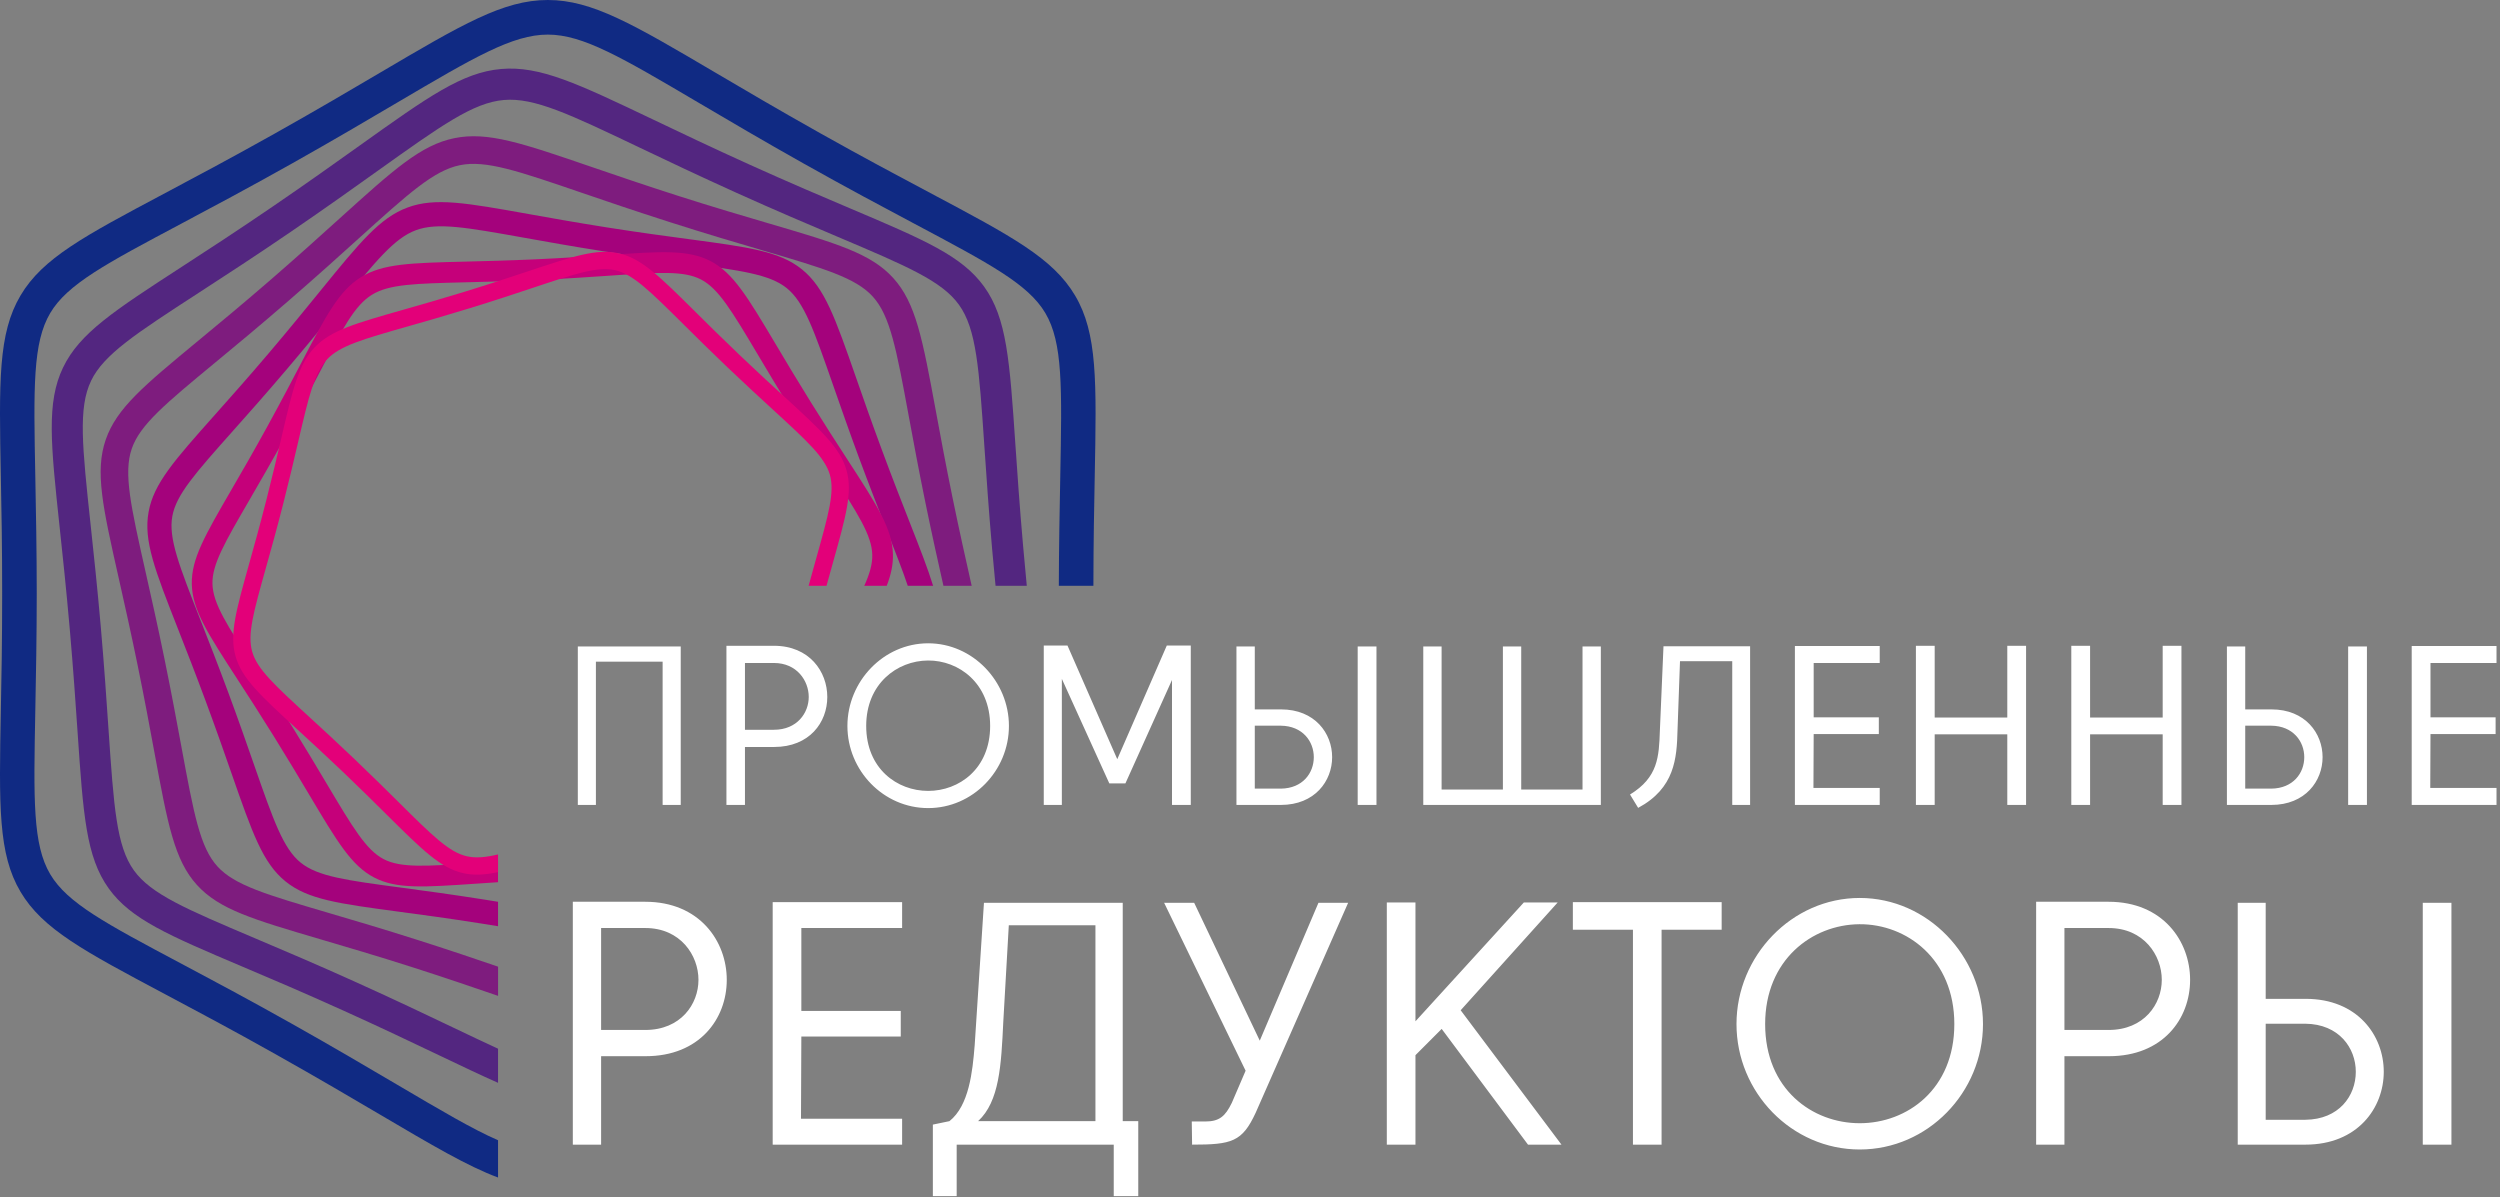
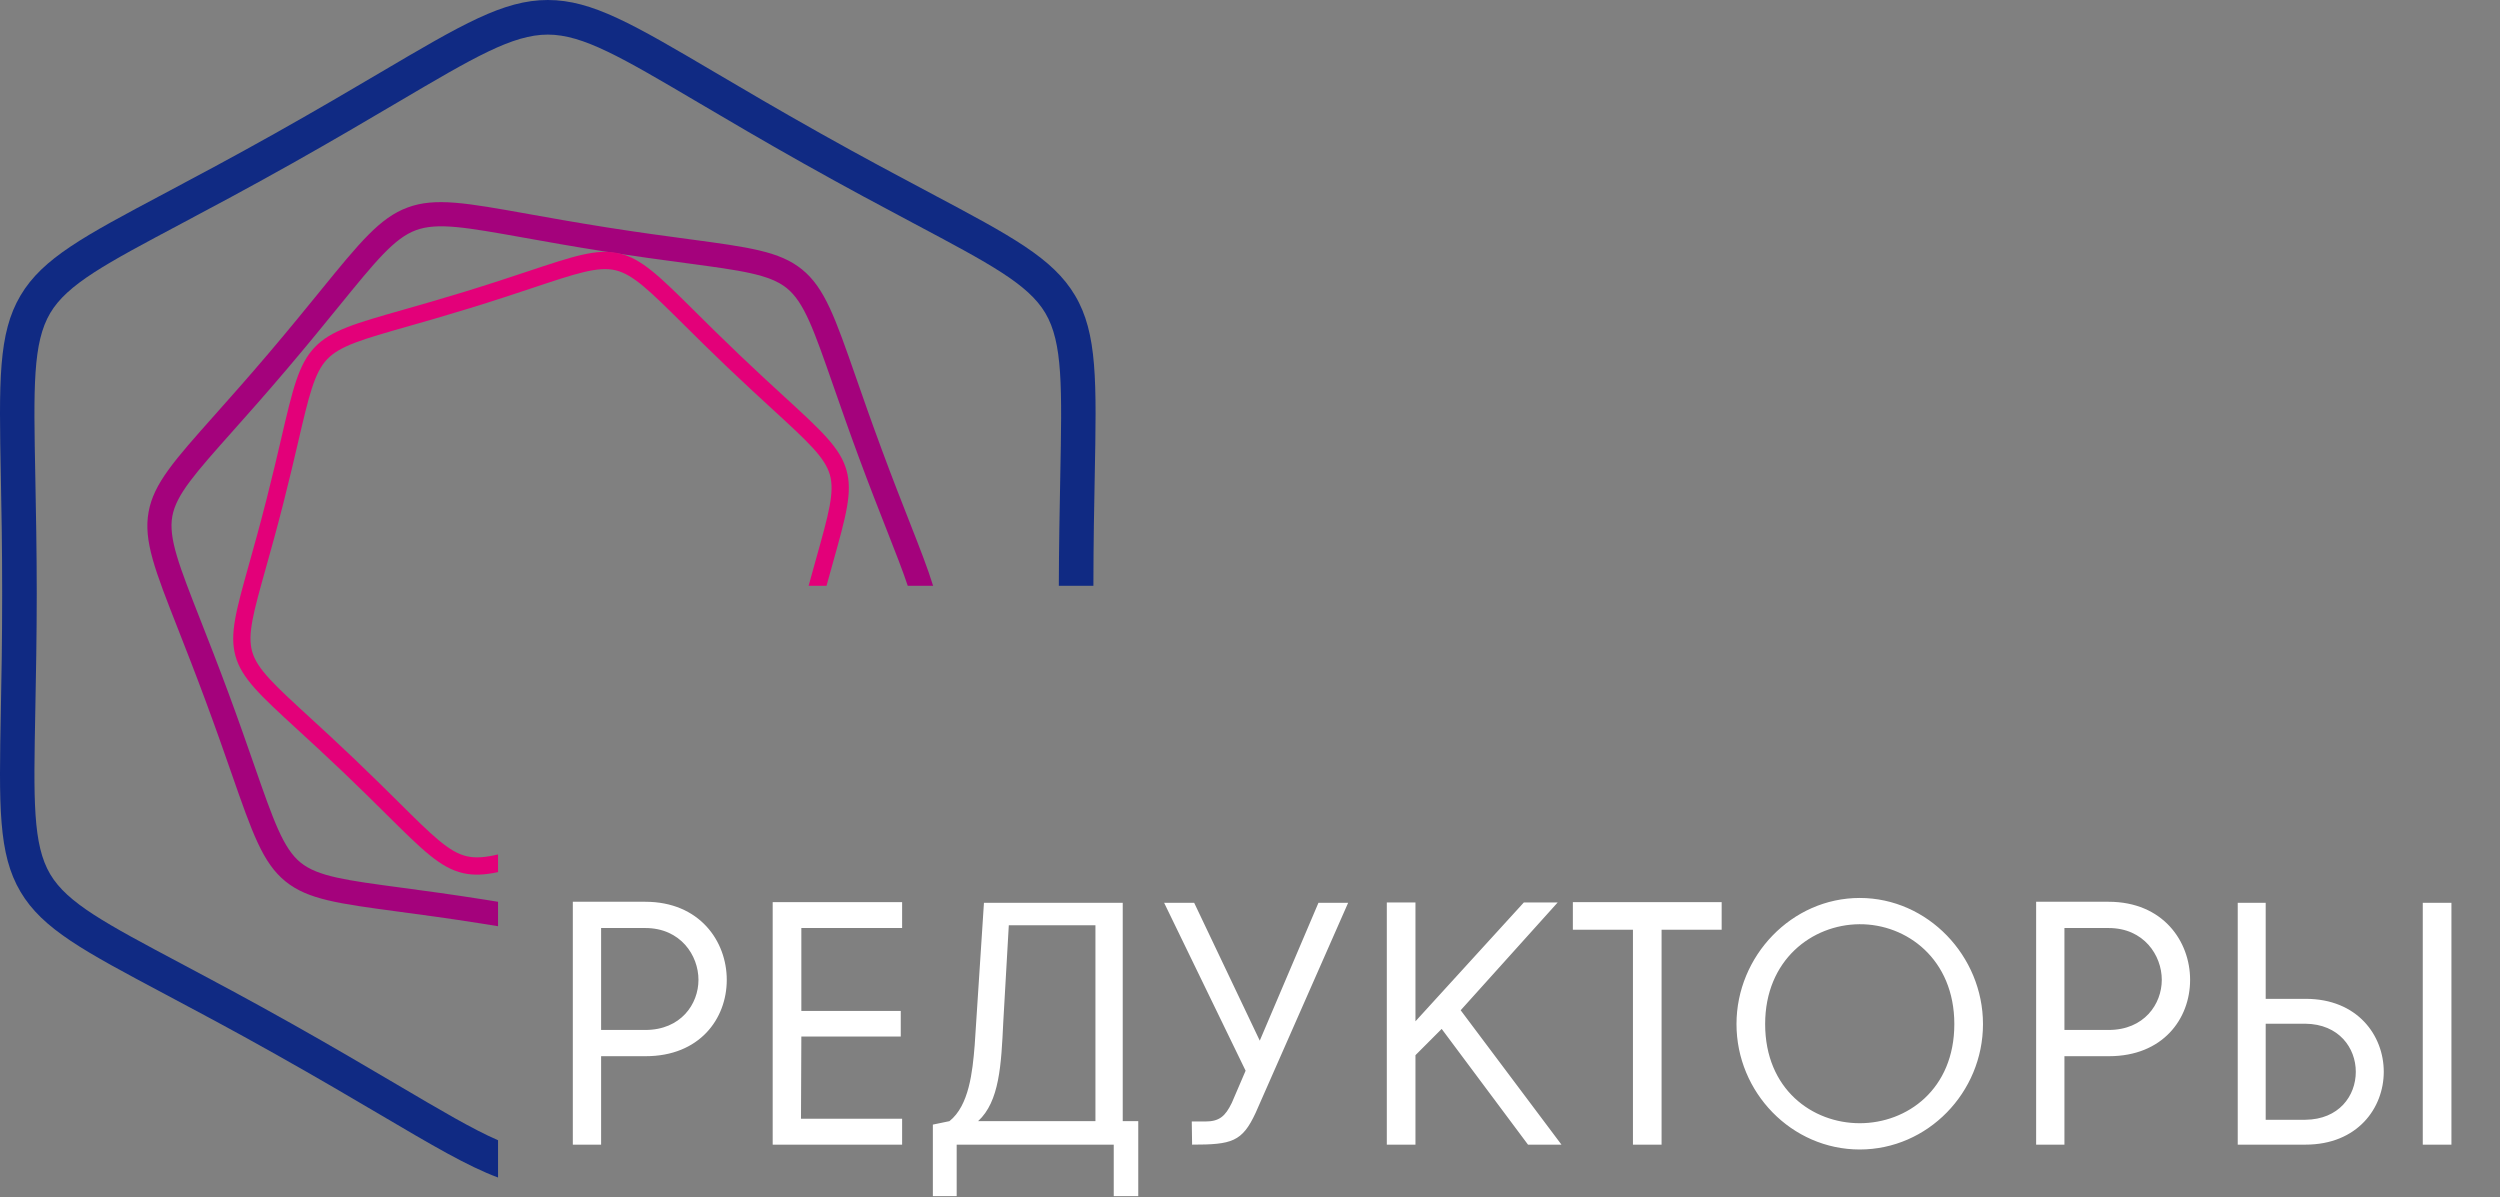
<svg xmlns="http://www.w3.org/2000/svg" width="119" height="57" viewBox="0 0 119 57" fill="none">
  <rect x="0" y="0" width="119" height="57" fill="#808080" stroke="none" />
  <g clip-path="url(#clip0_306_9568)">
    <path fill-rule="evenodd" clip-rule="evenodd" d="M39.051 6.346C41.079 7.485 42.821 8.411 44.283 9.188C48.161 11.248 50.118 12.289 51.172 14.064C52.24 15.866 52.197 18.14 52.108 22.732C52.081 24.125 52.049 25.753 52.046 27.884H50.4C50.405 26.005 50.439 24.23 50.468 22.706C50.551 18.426 50.592 16.307 49.757 14.9C48.943 13.528 47.121 12.56 43.511 10.642C42.068 9.875 40.346 8.96 38.247 7.78C36.34 6.709 34.658 5.718 33.235 4.879C29.579 2.725 27.75 1.647 26.075 1.647C24.399 1.647 22.57 2.725 18.914 4.879C17.491 5.718 15.809 6.709 13.902 7.78C11.803 8.96 10.082 9.874 8.638 10.642C5.028 12.56 3.206 13.528 2.392 14.9C1.557 16.307 1.598 18.426 1.681 22.706C1.712 24.33 1.749 26.241 1.749 28.258C1.749 30.275 1.712 32.186 1.681 33.81C1.598 38.09 1.557 40.209 2.392 41.616C3.206 42.988 5.028 43.956 8.638 45.874C10.082 46.641 11.803 47.556 13.902 48.736C15.809 49.807 17.491 50.799 18.914 51.636C21.005 52.869 22.498 53.749 23.707 54.276V56.05C22.261 55.513 20.566 54.514 18.085 53.052C16.741 52.261 15.152 51.324 13.099 50.171C11.071 49.031 9.328 48.105 7.866 47.328C3.989 45.268 2.031 44.227 0.978 42.452C-0.091 40.651 -0.047 38.377 0.041 33.785C0.07 32.31 0.103 30.575 0.103 28.258C0.103 25.942 0.07 24.206 0.041 22.732C-0.047 18.14 -0.091 15.866 0.978 14.064C2.031 12.289 3.988 11.248 7.866 9.188C9.328 8.411 11.071 7.485 13.099 6.346C15.152 5.192 16.741 4.256 18.084 3.464C22.003 1.155 23.963 0 26.075 0C28.187 0 30.146 1.155 34.065 3.464C35.408 4.255 36.997 5.192 39.051 6.346Z" fill="#102A83" />
-     <path fill-rule="evenodd" clip-rule="evenodd" d="M35.67 7.832C37.619 8.712 39.16 9.366 40.452 9.913C43.999 11.417 45.79 12.177 46.846 13.646C47.923 15.148 48.059 17.137 48.332 21.155C48.423 22.48 48.529 24.039 48.699 25.981C48.758 26.663 48.817 27.295 48.875 27.884H47.388C47.333 27.314 47.277 26.722 47.223 26.108C47.062 24.268 46.951 22.638 46.857 21.254C46.603 17.515 46.477 15.663 45.648 14.509C44.833 13.374 43.171 12.67 39.879 11.274C38.517 10.697 36.894 10.008 35.063 9.181C33.207 8.342 31.721 7.633 30.464 7.034C27.109 5.433 25.432 4.633 23.978 4.76C22.523 4.888 21.011 5.967 17.986 8.126C16.83 8.952 15.463 9.927 13.832 11.041C12.142 12.196 10.68 13.145 9.455 13.94C6.453 15.889 4.938 16.873 4.334 18.128V18.131C3.718 19.414 3.915 21.259 4.314 24.984C4.463 26.373 4.638 28.008 4.797 29.829C4.958 31.67 5.069 33.299 5.163 34.684C5.417 38.422 5.544 40.274 6.372 41.428C7.187 42.562 8.849 43.267 12.141 44.663C13.503 45.24 15.127 45.929 16.957 46.757C18.813 47.595 20.299 48.304 21.556 48.904C22.363 49.289 23.073 49.627 23.707 49.918V51.543C22.905 51.188 21.992 50.753 20.919 50.241C19.637 49.629 18.121 48.906 16.35 48.106C14.401 47.225 12.861 46.571 11.568 46.024C8.021 44.52 6.23 43.76 5.175 42.291C4.097 40.789 3.961 38.8 3.688 34.782C3.598 33.457 3.491 31.898 3.322 29.956C3.15 27.995 2.984 26.452 2.844 25.14C2.416 21.136 2.203 19.153 3.004 17.489L3.005 17.489C3.791 15.857 5.422 14.798 8.65 12.702C9.843 11.928 11.264 11.005 12.999 9.819C14.655 8.688 15.996 7.731 17.129 6.922C20.376 4.605 22 3.446 23.851 3.284C25.703 3.121 27.503 3.98 31.101 5.696C32.383 6.308 33.9 7.031 35.67 7.832Z" fill="#532680" />
-     <path fill-rule="evenodd" clip-rule="evenodd" d="M32.284 9.324C33.943 9.855 35.4 10.283 36.62 10.642C39.834 11.587 41.457 12.065 42.516 13.231C43.596 14.419 43.912 16.126 44.548 19.572C44.762 20.73 45.014 22.094 45.343 23.7C45.672 25.304 45.977 26.657 46.235 27.808L46.252 27.884H44.907C44.658 26.779 44.37 25.49 44.057 23.962C43.724 22.337 43.472 20.97 43.257 19.808C42.667 16.613 42.374 15.03 41.544 14.117C40.731 13.222 39.228 12.779 36.25 11.903C35.069 11.556 33.66 11.142 31.888 10.575C30.16 10.022 28.83 9.566 27.705 9.181C24.65 8.134 23.123 7.61 21.887 7.864C20.652 8.117 19.454 9.2 17.058 11.365C16.166 12.171 15.111 13.125 13.761 14.294C12.355 15.513 11.223 16.449 10.273 17.234C7.877 19.214 6.668 20.214 6.274 21.352C5.87 22.517 6.224 24.088 6.938 27.262C7.198 28.414 7.503 29.769 7.836 31.396C8.169 33.021 8.421 34.388 8.636 35.55C9.227 38.745 9.519 40.328 10.349 41.241C11.162 42.136 12.666 42.579 15.643 43.455C16.825 43.802 18.234 44.217 20.006 44.783C21.494 45.259 22.687 45.663 23.708 46.013V47.403C22.533 47 21.149 46.526 19.61 46.034C17.95 45.503 16.494 45.075 15.273 44.716C12.059 43.77 10.437 43.293 9.377 42.127C8.297 40.939 7.982 39.232 7.345 35.786C7.131 34.628 6.879 33.265 6.55 31.658C6.221 30.054 5.917 28.7 5.658 27.55C4.889 24.135 4.509 22.443 5.034 20.924C5.552 19.429 6.854 18.352 9.435 16.22C10.416 15.409 11.585 14.442 12.902 13.301C14.166 12.205 15.257 11.22 16.178 10.387C18.748 8.065 20.034 6.903 21.624 6.577C23.213 6.251 24.851 6.812 28.127 7.935C29.314 8.342 30.719 8.823 32.284 9.324Z" fill="#7E1C7E" />
    <path fill-rule="evenodd" clip-rule="evenodd" d="M28.891 10.825C30.417 11.066 31.701 11.238 32.778 11.382C35.657 11.768 37.111 11.963 38.173 12.822C39.257 13.699 39.752 15.119 40.752 17.986C41.08 18.928 41.466 20.035 41.979 21.419C42.477 22.764 42.913 23.875 43.284 24.82C43.781 26.085 44.165 27.064 44.416 27.884H43.209C42.974 27.177 42.638 26.32 42.213 25.238C41.836 24.279 41.393 23.151 40.898 21.815C40.418 20.518 40.012 19.354 39.667 18.365C38.74 15.705 38.281 14.388 37.453 13.718C36.638 13.059 35.293 12.878 32.629 12.521C31.555 12.378 30.274 12.206 28.716 11.96C27.231 11.726 25.994 11.504 24.948 11.316C22.198 10.824 20.823 10.577 19.794 10.959C18.769 11.339 17.887 12.424 16.122 14.591C15.445 15.424 14.643 16.408 13.686 17.536C12.656 18.75 11.801 19.711 11.084 20.516C9.294 22.527 8.391 23.542 8.203 24.569C8.012 25.617 8.522 26.917 9.552 29.54C9.928 30.499 10.371 31.628 10.866 32.963C11.346 34.26 11.752 35.424 12.097 36.414C13.024 39.074 13.484 40.391 14.312 41.061C15.127 41.72 16.471 41.901 19.135 42.257C20.209 42.401 21.491 42.573 23.049 42.819C23.274 42.854 23.494 42.89 23.707 42.925V44.088C23.439 44.044 23.161 43.999 22.873 43.954C21.347 43.713 20.063 43.541 18.987 43.397C16.107 43.011 14.653 42.816 13.592 41.957C12.507 41.08 12.012 39.659 11.013 36.792C10.685 35.851 10.299 34.743 9.786 33.36C9.288 32.015 8.851 30.904 8.481 29.959C7.372 27.135 6.823 25.736 7.074 24.362C7.32 23.014 8.294 21.919 10.225 19.75C10.951 18.934 11.818 17.96 12.809 16.793C13.791 15.636 14.571 14.677 15.231 13.866C17.13 11.534 18.079 10.368 19.398 9.878C20.711 9.391 22.191 9.656 25.15 10.186C26.188 10.372 27.417 10.592 28.891 10.825Z" fill="#A4027C" />
-     <path fill-rule="evenodd" clip-rule="evenodd" d="M25.499 12.343C26.834 12.283 27.978 12.204 28.938 12.139C31.476 11.964 32.758 11.876 33.82 12.427C34.903 12.989 35.577 14.122 36.938 16.408C37.387 17.164 37.917 18.053 38.594 19.143C39.274 20.236 39.836 21.102 40.313 21.837C41.761 24.07 42.478 25.175 42.504 26.396C42.514 26.88 42.414 27.35 42.208 27.884H41.139C41.401 27.307 41.529 26.849 41.52 26.415C41.501 25.477 40.834 24.449 39.488 22.374C38.989 21.605 38.401 20.7 37.757 19.664C37.111 18.625 36.56 17.7 36.093 16.914C34.828 14.789 34.201 13.736 33.368 13.304C32.551 12.88 31.361 12.961 29.004 13.123C28.064 13.188 26.943 13.265 25.542 13.328C24.24 13.386 23.13 13.414 22.192 13.437C19.739 13.497 18.513 13.527 17.695 14.036C16.876 14.546 16.307 15.634 15.171 17.809C14.727 18.657 14.202 19.662 13.594 20.769C12.938 21.962 12.363 22.954 11.88 23.787C10.693 25.831 10.094 26.864 10.113 27.784C10.132 28.722 10.799 29.75 12.146 31.825C12.645 32.594 13.232 33.499 13.876 34.535C14.522 35.575 15.073 36.5 15.54 37.285C16.805 39.411 17.432 40.464 18.265 40.896C19.082 41.32 20.273 41.238 22.63 41.077C22.964 41.054 23.322 41.029 23.706 41.004V41.993C23.349 42.016 23.012 42.039 22.695 42.061C20.157 42.235 18.875 42.323 17.814 41.772C16.731 41.21 16.057 40.078 14.696 37.791C14.246 37.036 13.717 36.147 13.039 35.057C12.36 33.963 11.798 33.097 11.32 32.362C9.872 30.13 9.155 29.024 9.13 27.803C9.105 26.606 9.75 25.494 11.027 23.293C11.5 22.477 12.065 21.504 12.729 20.294C13.387 19.096 13.881 18.152 14.299 17.353C15.52 15.016 16.131 13.848 17.174 13.198C18.217 12.549 19.534 12.517 22.169 12.452C23.088 12.43 24.175 12.403 25.499 12.343Z" fill="#C5007A" />
    <path fill-rule="evenodd" clip-rule="evenodd" d="M22.119 13.886C23.337 13.512 24.302 13.19 25.112 12.921C27.309 12.189 28.418 11.819 29.469 12.061C30.542 12.307 31.394 13.151 33.113 14.856C33.69 15.428 34.369 16.102 35.198 16.892C36.011 17.668 36.726 18.324 37.333 18.881C39.115 20.516 39.998 21.326 40.295 22.388C40.587 23.429 40.272 24.555 39.647 26.786C39.553 27.123 39.451 27.487 39.342 27.884H38.49C38.62 27.406 38.744 26.967 38.856 26.564C39.44 24.481 39.734 23.429 39.505 22.61C39.27 21.774 38.444 21.016 36.776 19.485C36.178 18.937 35.474 18.29 34.632 17.488C33.806 16.7 33.118 16.018 32.534 15.438C30.927 13.845 30.132 13.056 29.286 12.862C28.455 12.671 27.42 13.016 25.369 13.699C24.531 13.978 23.531 14.312 22.36 14.671C21.174 15.035 20.227 15.305 19.427 15.533C17.266 16.149 16.184 16.457 15.573 17.099C14.961 17.742 14.705 18.837 14.195 21.027C14 21.862 13.769 22.851 13.476 24C13.173 25.19 12.889 26.205 12.65 27.056C12.067 29.14 11.772 30.191 12.002 31.011C12.236 31.846 13.062 32.604 14.73 34.135C15.329 34.684 16.033 35.33 16.875 36.133C17.7 36.921 18.388 37.603 18.973 38.182C20.579 39.775 21.375 40.565 22.221 40.758C22.633 40.853 23.096 40.816 23.707 40.671V41.512C23.061 41.65 22.543 41.676 22.038 41.56C20.965 41.313 20.113 40.469 18.394 38.765C17.817 38.192 17.138 37.519 16.309 36.728C15.496 35.952 14.781 35.297 14.174 34.74C12.392 33.104 11.509 32.294 11.211 31.233C10.919 30.191 11.235 29.065 11.86 26.834C12.09 26.012 12.365 25.031 12.679 23.798C12.979 22.622 13.204 21.656 13.394 20.84C13.938 18.506 14.211 17.339 14.978 16.533C15.746 15.726 16.898 15.398 19.202 14.742C20.031 14.506 21.012 14.226 22.119 13.886Z" fill="#E30079" />
-     <path fill-rule="evenodd" clip-rule="evenodd" d="M32.403 38.315V30.772H27.504V38.315H28.365V31.494H31.541V38.315H32.403ZM35.46 35.556H36.849C38.529 35.556 39.379 34.392 39.379 33.175C39.379 31.968 38.529 30.739 36.838 30.739H34.578V38.315H35.46V35.556ZM36.838 34.737H35.46V31.558H36.838C37.937 31.558 38.496 32.41 38.496 33.175C38.496 33.929 37.947 34.737 36.838 34.737ZM44.181 30.621C42.06 30.621 40.337 32.431 40.337 34.554C40.337 36.687 42.06 38.465 44.181 38.465C46.302 38.465 48.025 36.687 48.025 34.554C48.025 32.431 46.302 30.621 44.181 30.621ZM41.231 34.554C41.231 32.55 42.695 31.451 44.17 31.44C45.645 31.429 47.131 32.528 47.131 34.554C47.131 36.59 45.656 37.647 44.181 37.647C42.706 37.647 41.231 36.59 41.231 34.554ZM53.569 37.291L55.787 32.367V38.315H56.681V30.729H55.539L53.182 36.138L50.813 30.729H49.683V38.315H50.544V32.313L52.804 37.291H53.569ZM60.966 34.543C62.01 34.554 62.537 35.297 62.537 36.041C62.537 36.795 62.01 37.528 60.966 37.539H59.728V34.543H60.966ZM59.728 30.772H58.855V38.315H60.966C62.591 38.315 63.41 37.172 63.41 36.041C63.41 34.91 62.591 33.767 60.977 33.767H59.728V30.772ZM64.626 38.315H65.52V30.772H64.626V38.315ZM67.748 30.772V38.315H76.2V30.772H75.328V37.582H72.41V30.772H71.538V37.582H68.62V30.772H67.748ZM79.01 34.78C78.967 36.03 78.924 37 77.589 37.819L77.976 38.455C79.721 37.517 79.817 36.095 79.85 34.759L79.968 31.472H82.455V38.315H83.305V30.761H79.182L79.01 34.78ZM89.475 30.75H85.437V38.315H89.475V37.506H86.32L86.331 34.942H89.432V34.145H86.331V31.558H89.475V30.75ZM95.547 38.315H96.441V30.739H95.547V34.155H92.091V30.739H91.197V38.315H92.091V34.953H95.547V38.315ZM102.944 38.315H103.837V30.739H102.944V34.155H99.488V30.739H98.594V38.315H99.488V34.953H102.944V38.315ZM108.111 34.543C109.155 34.554 109.683 35.297 109.683 36.041C109.683 36.795 109.155 37.528 108.111 37.539H106.873V34.543H108.111ZM106.873 30.772H106.001V38.315H108.111C109.737 38.315 110.555 37.172 110.555 36.041C110.555 34.91 109.737 33.767 108.122 33.767H106.873V30.772ZM111.772 38.315H112.666V30.772H111.772V38.315ZM118.834 30.75H114.797V38.315H118.834V37.506H115.68L115.691 34.942H118.791V34.145H115.691V31.558H118.834V30.75Z" fill="white" />
    <path fill-rule="evenodd" clip-rule="evenodd" d="M28.613 50.275H30.733C33.296 50.275 34.594 48.499 34.594 46.641C34.594 44.799 33.296 42.924 30.716 42.924H27.266V54.485H28.613V50.275ZM30.716 49.026H28.613V44.174H30.716C32.392 44.174 33.247 45.473 33.247 46.641C33.247 47.792 32.409 49.026 30.716 49.026ZM42.941 42.941H36.78V54.485H42.941V53.252H38.127L38.144 49.338H42.876V48.121H38.144V44.174H42.941V42.941ZM53.442 53.367V42.974H46.836L46.392 49.798V49.782C46.294 50.999 46.129 52.627 45.193 53.367L44.404 53.531V56.936H45.538V54.485H53.014V56.936H54.181V53.367H53.442ZM46.557 53.367C47.575 52.429 47.658 50.703 47.756 48.647L48.019 44.043H52.143V53.367H46.557ZM56.843 42.974H55.413L59.291 50.966L58.634 52.496C58.322 53.137 58.042 53.383 57.368 53.383H56.728L56.744 54.485C58.634 54.485 59.127 54.354 59.768 52.972L64.171 42.974H62.758L59.965 49.535L56.843 42.974ZM66.012 42.957V54.485H67.376V50.226L68.624 48.976L72.733 54.485H74.326L69.528 48.088L74.146 42.957H72.535L67.376 48.614V42.957H66.012ZM74.868 42.941V44.256H77.728V54.485H79.091V44.256H81.951V42.941H74.868ZM88.523 42.743C85.286 42.743 82.657 45.506 82.657 48.746C82.657 52.002 85.286 54.716 88.523 54.716C91.76 54.716 94.39 52.002 94.39 48.746C94.39 45.506 91.76 42.743 88.523 42.743ZM84.021 48.746C84.021 45.687 86.256 44.01 88.507 43.993C90.758 43.977 93.026 45.654 93.026 48.746C93.026 51.854 90.775 53.465 88.523 53.465C86.272 53.465 84.021 51.854 84.021 48.746ZM98.267 50.275H100.387C102.951 50.275 104.249 48.499 104.249 46.641C104.249 44.799 102.951 42.924 100.371 42.924H96.92V54.485H98.267V50.275ZM100.371 49.026H98.267V44.174H100.371C102.047 44.174 102.901 45.473 102.901 46.641C102.901 47.792 102.063 49.026 100.371 49.026ZM109.737 48.729C111.331 48.746 112.136 49.881 112.136 51.016C112.136 52.167 111.331 53.285 109.737 53.301H107.847V48.729H109.737ZM107.847 42.974H106.516V54.485H109.737C112.218 54.485 113.467 52.742 113.467 51.016C113.467 49.289 112.218 47.545 109.754 47.545H107.847V42.974ZM115.324 54.485H116.688V42.974H115.324V54.485Z" fill="white" />
  </g>
  <defs>
    <clipPath id="clip0_306_9568">
      <rect width="119" height="57" fill="white" />
    </clipPath>
  </defs>
</svg>